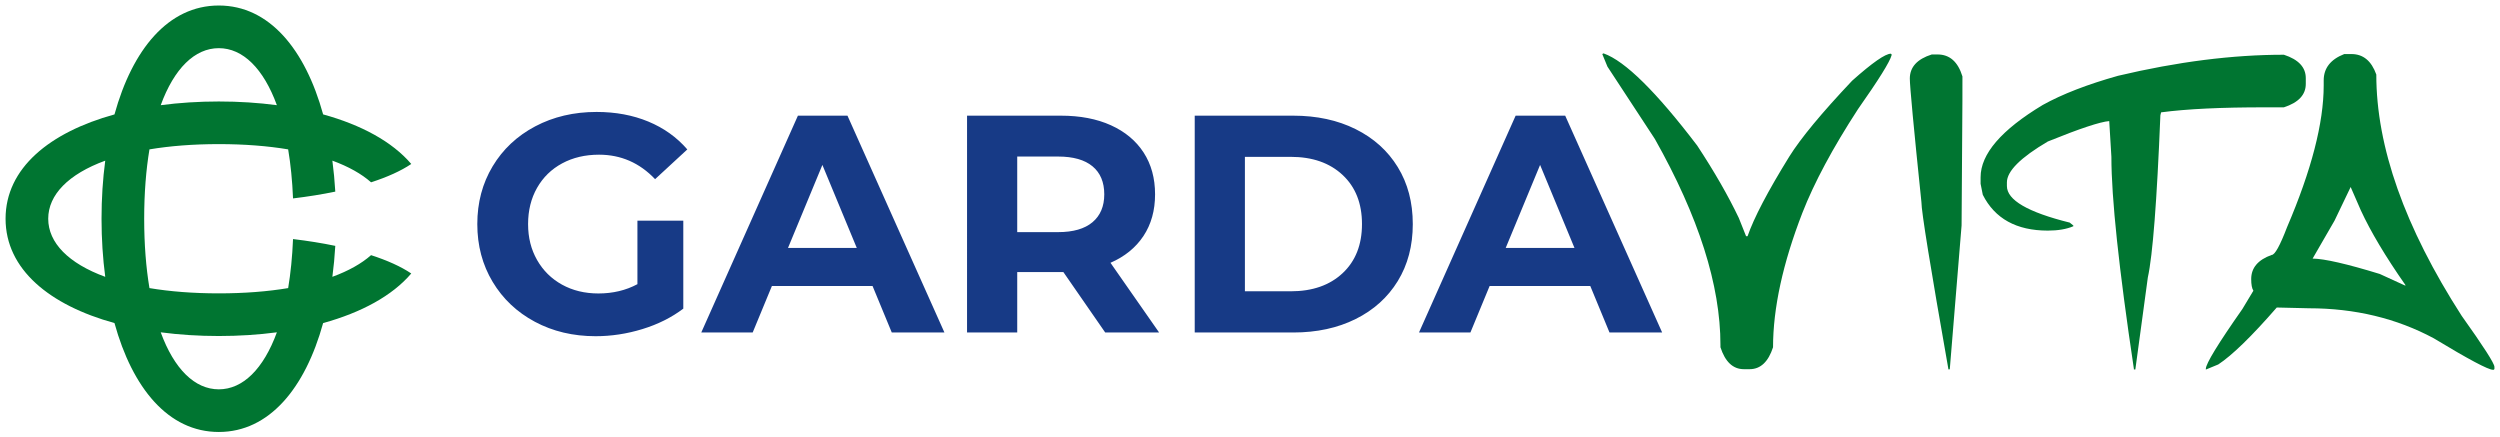
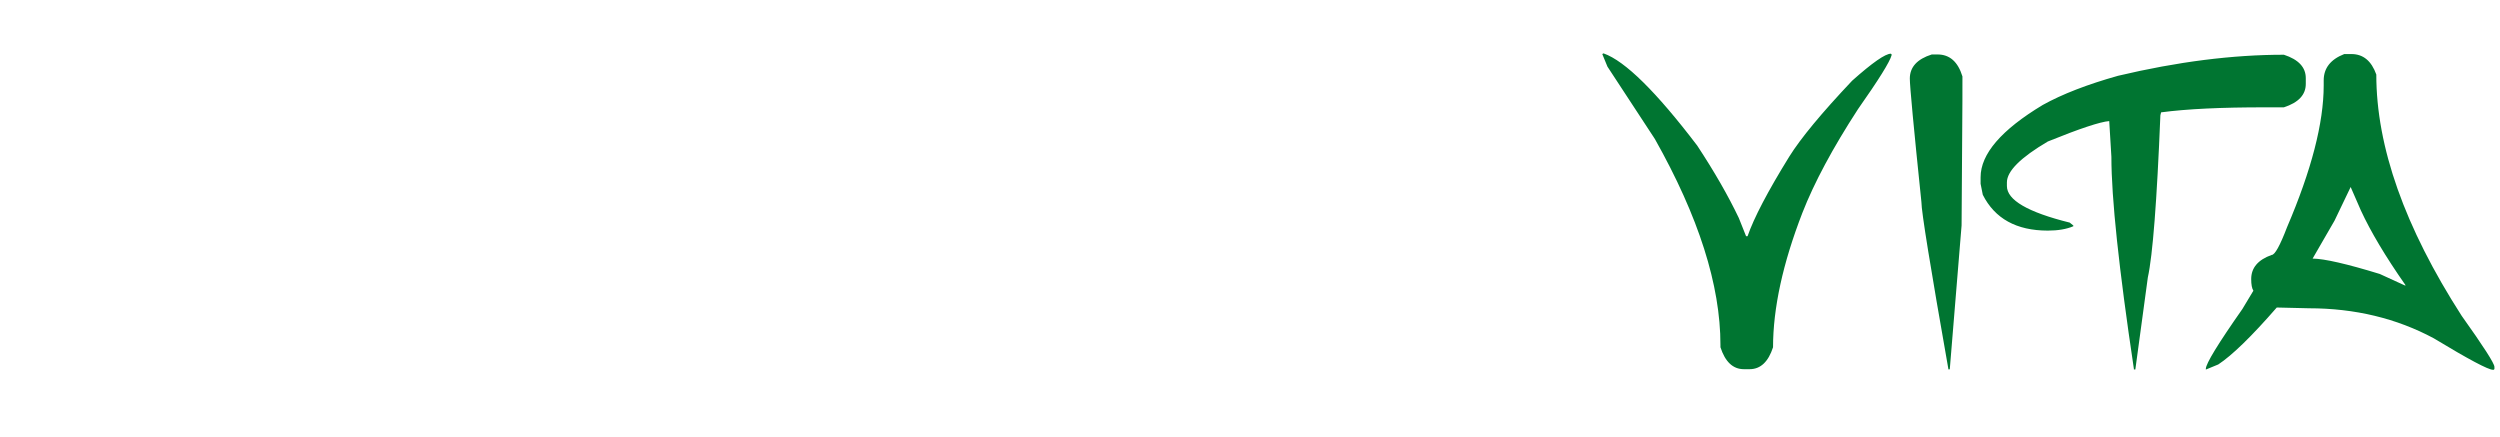
<svg xmlns="http://www.w3.org/2000/svg" id="Livello_1" data-name="Livello 1" viewBox="0 0 2267.72 396.85">
  <defs>
    <style>
      .cls-1, .cls-2 {
        fill: #007531;
      }

      .cls-2, .cls-3 {
        fill-rule: evenodd;
      }

      .cls-3 {
        fill: #173a86;
      }
    </style>
  </defs>
-   <path class="cls-3" d="M1428.19,224.89l-31.19-75.3-31.19,75.3M1442.53,259.45h-91.32l-17.42,42.15h-46.64l87.66-196.68h44.96l87.94,196.68h-47.76l-17.42-42.15ZM1170.82,264.23c19.67,0,35.36-5.48,47.06-16.44,11.71-10.96,17.56-25.8,17.56-44.54s-5.85-33.58-17.56-44.53c-11.71-10.96-27.4-16.44-47.06-16.44h-41.58v121.94h41.58ZM1083.72,104.92h89.35c21.35,0,40.23,4.07,56.61,12.22,16.39,8.15,29.13,19.62,38.21,34.42,9.09,14.8,13.63,32.03,13.63,51.7s-4.54,36.9-13.63,51.7c-9.09,14.8-21.82,26.27-38.21,34.42-16.39,8.15-35.26,12.22-56.61,12.22h-89.35V104.92ZM1001.67,176.28c0-11.05-3.56-19.53-10.68-25.43-7.12-5.9-17.51-8.85-31.19-8.85h-37.09v68.56h37.09c13.67,0,24.07-3,31.19-8.99,7.12-5.99,10.68-14.42,10.68-25.29ZM777.17,224.89l-31.19-75.3-31.19,75.3h62.38ZM791.49,259.45h-91.32l-17.42,42.15h-46.64l87.66-196.68h44.96l87.95,196.68h-47.77l-17.42-42.15ZM578.23,200.17h41.58v79.8c-10.68,8.05-23.04,14.24-37.09,18.54-14.05,4.31-28.19,6.46-42.43,6.46-20.42,0-38.77-4.36-55.07-13.07-16.3-8.71-29.08-20.79-38.35-36.24-9.27-15.45-13.91-32.92-13.91-52.4s4.64-36.95,13.91-52.4c9.27-15.45,22.15-27.54,38.63-36.25,16.49-8.71,35.03-13.06,55.63-13.06,17.23,0,32.87,2.9,46.92,8.71,14.05,5.81,25.85,14.24,35.4,25.29l-29.22,26.97c-14.05-14.8-31-22.2-50.86-22.2-12.55,0-23.7,2.62-33.44,7.87-9.74,5.25-17.33,12.65-22.76,22.2-5.43,9.55-8.15,20.51-8.15,32.87s2.72,23.04,8.15,32.59c5.43,9.55,12.97,17,22.62,22.34,9.65,5.34,20.65,8.01,33.01,8.01,13.11,0,24.91-2.81,35.4-8.43v-57.6ZM877.2,104.92h85.14c17.42,0,32.55,2.9,45.38,8.71,12.83,5.81,22.71,14.05,29.64,24.72,6.93,10.68,10.39,23.32,10.39,37.93s-3.51,27.21-10.53,37.79c-7.02,10.58-17,18.68-29.92,24.3l44.11,63.22h-48.89l-37.93-54.79h-41.87v54.79h-45.52V104.92Z" />
  <path class="cls-2" d="M2097.73,234.56c10.71.12,31.03,4.78,60.96,13.96l23.19,10.62v-.66c-17.98-25.75-31.44-48.29-40.37-67.63l-9.26-21.21-14.61,30.47-19.91,34.45M2133,49.04c10.6,0,18.11,6.2,22.52,18.58-.05,65.5,25.74,138.41,77.36,218.75,19.86,27.85,29.79,43.32,29.78,46.41v1.99l-.66.66h-.66c-4.31,0-22.19-9.52-53.66-28.54-33.78-18.14-71.55-27.23-113.3-27.26l-29.16-.69c-22.77,26.16-40.46,43.37-53.06,51.65l-11.27,4.63v-.66c0-4.64,11.06-22.74,33.18-54.31l9.95-16.56c-1.32-1.99-1.98-5.52-1.98-10.6,0-10.16,6.2-17.45,18.58-21.85,2.87,0,7.52-8.39,13.94-25.17,22.13-51.67,33.21-94.52,33.24-128.53v-4.64c.01-11.05,6.2-18.99,18.58-23.84h6.63ZM2071.69,49.65c13.25,4.32,19.87,11.39,19.86,21.22v5.3c-.01,9.83-6.64,16.89-19.9,21.19h-16.57c-40.09-.05-71.68,1.48-94.77,4.55l-.66,2.65c-3.16,77.98-6.95,127.01-11.38,147.11l-11.33,83.49h-1.33v-.66c-13.62-91.02-20.42-155.09-20.39-192.2l-1.96-32.47c-8.28.66-26.84,6.82-55.68,18.51-24.75,14.56-37.13,26.92-37.14,37.08v3.31c-.01,12.7,18.98,23.76,56.96,33.18l3.31,2.65v.66c-6.19,2.64-13.92,3.96-23.2,3.96-28.39-.02-48.04-10.86-58.95-32.52l-1.98-9.94v-5.96c.02-21.1,18.81-42.95,56.38-65.56,17.68-9.82,40.44-18.63,68.28-26.45,53.91-12.77,104.06-19.14,150.45-19.1ZM1757.58,49.4c10.94,0,18.44,6.64,22.52,19.9l-.02,22.53-.75,112.66-10.71,130.54h-1.33v-.66c-16.27-92.24-24.41-142.61-24.4-151.11-7.02-67.82-10.52-105.15-10.51-112,0-10.38,6.64-17.67,19.9-21.85h5.3ZM1454.77,48.5c19.32,6.86,47.58,34.72,84.76,83.57,15.56,23.65,28.13,45.53,37.72,65.64l6.61,16.57h1.33c5.76-16.67,18.37-40.74,37.83-72.21,10.4-16.67,29.41-39.63,57.05-68.87,18.35-16.33,30.06-24.5,35.14-24.49l.66.66v.66c-1.55,5.96-11.73,22.3-30.52,49.01-22.89,35.22-39.7,66.57-50.44,94.06-17.71,45.71-26.58,86.35-26.6,121.91-4.32,13.25-11.39,19.87-21.22,19.87h-5.3c-9.83-.01-16.89-6.65-21.19-19.9v-1.99c.05-54.23-19.78-116.54-59.49-186.93l-43.02-65.64-4.63-11.27.66-.66h.66Z" />
-   <path class="cls-1" d="M198.48,353.16c-21.78,0-40.49-18.39-52.69-51.72,16.77,2.22,34.44,3.36,52.69,3.36s35.92-1.14,52.68-3.36c-12.19,33.33-30.91,51.72-52.68,51.72M95.46,251.11c-33.33-12.2-51.72-30.91-51.72-52.69s18.39-40.49,51.72-52.69c-2.23,16.77-3.36,34.44-3.36,52.69s1.14,35.92,3.36,52.69M198.48,43.69c21.77,0,40.49,18.39,52.68,51.72-16.77-2.22-34.44-3.36-52.68-3.36s-35.92,1.14-52.69,3.36c12.19-33.33,30.91-51.72,52.69-51.72M301.49,251.11c1.21-9.11,2.09-18.49,2.65-28.09-12.09-2.51-24.97-4.57-38.34-6.17-.65,16.1-2.16,30.96-4.41,44.48-18.55,3.1-39.6,4.78-62.91,4.78s-44.37-1.69-62.91-4.78c-3.1-18.55-4.78-39.61-4.78-62.92s1.69-44.37,4.78-62.91c18.55-3.1,39.6-4.78,62.91-4.78s44.37,1.68,62.91,4.78c2.26,13.53,3.76,28.39,4.41,44.48,13.37-1.6,26.25-3.66,38.34-6.17-.56-9.59-1.45-18.98-2.65-28.09,14.71,5.38,26.5,12.03,35.1,19.65,14.66-4.73,27.1-10.31,36.46-16.63-17.25-20.23-45.32-35.43-79.94-44.97C276.88,44.95,244.34,5,198.48,5s-78.41,39.94-94.63,98.79C45,120.02,5.05,152.56,5.05,198.42s39.94,78.41,98.79,94.63c16.23,58.85,48.77,98.79,94.63,98.79s78.4-39.95,94.63-98.79c34.62-9.54,62.7-24.73,79.94-44.97-9.35-6.32-21.8-11.89-36.46-16.63-8.6,7.62-20.39,14.26-35.1,19.65" />
</svg>